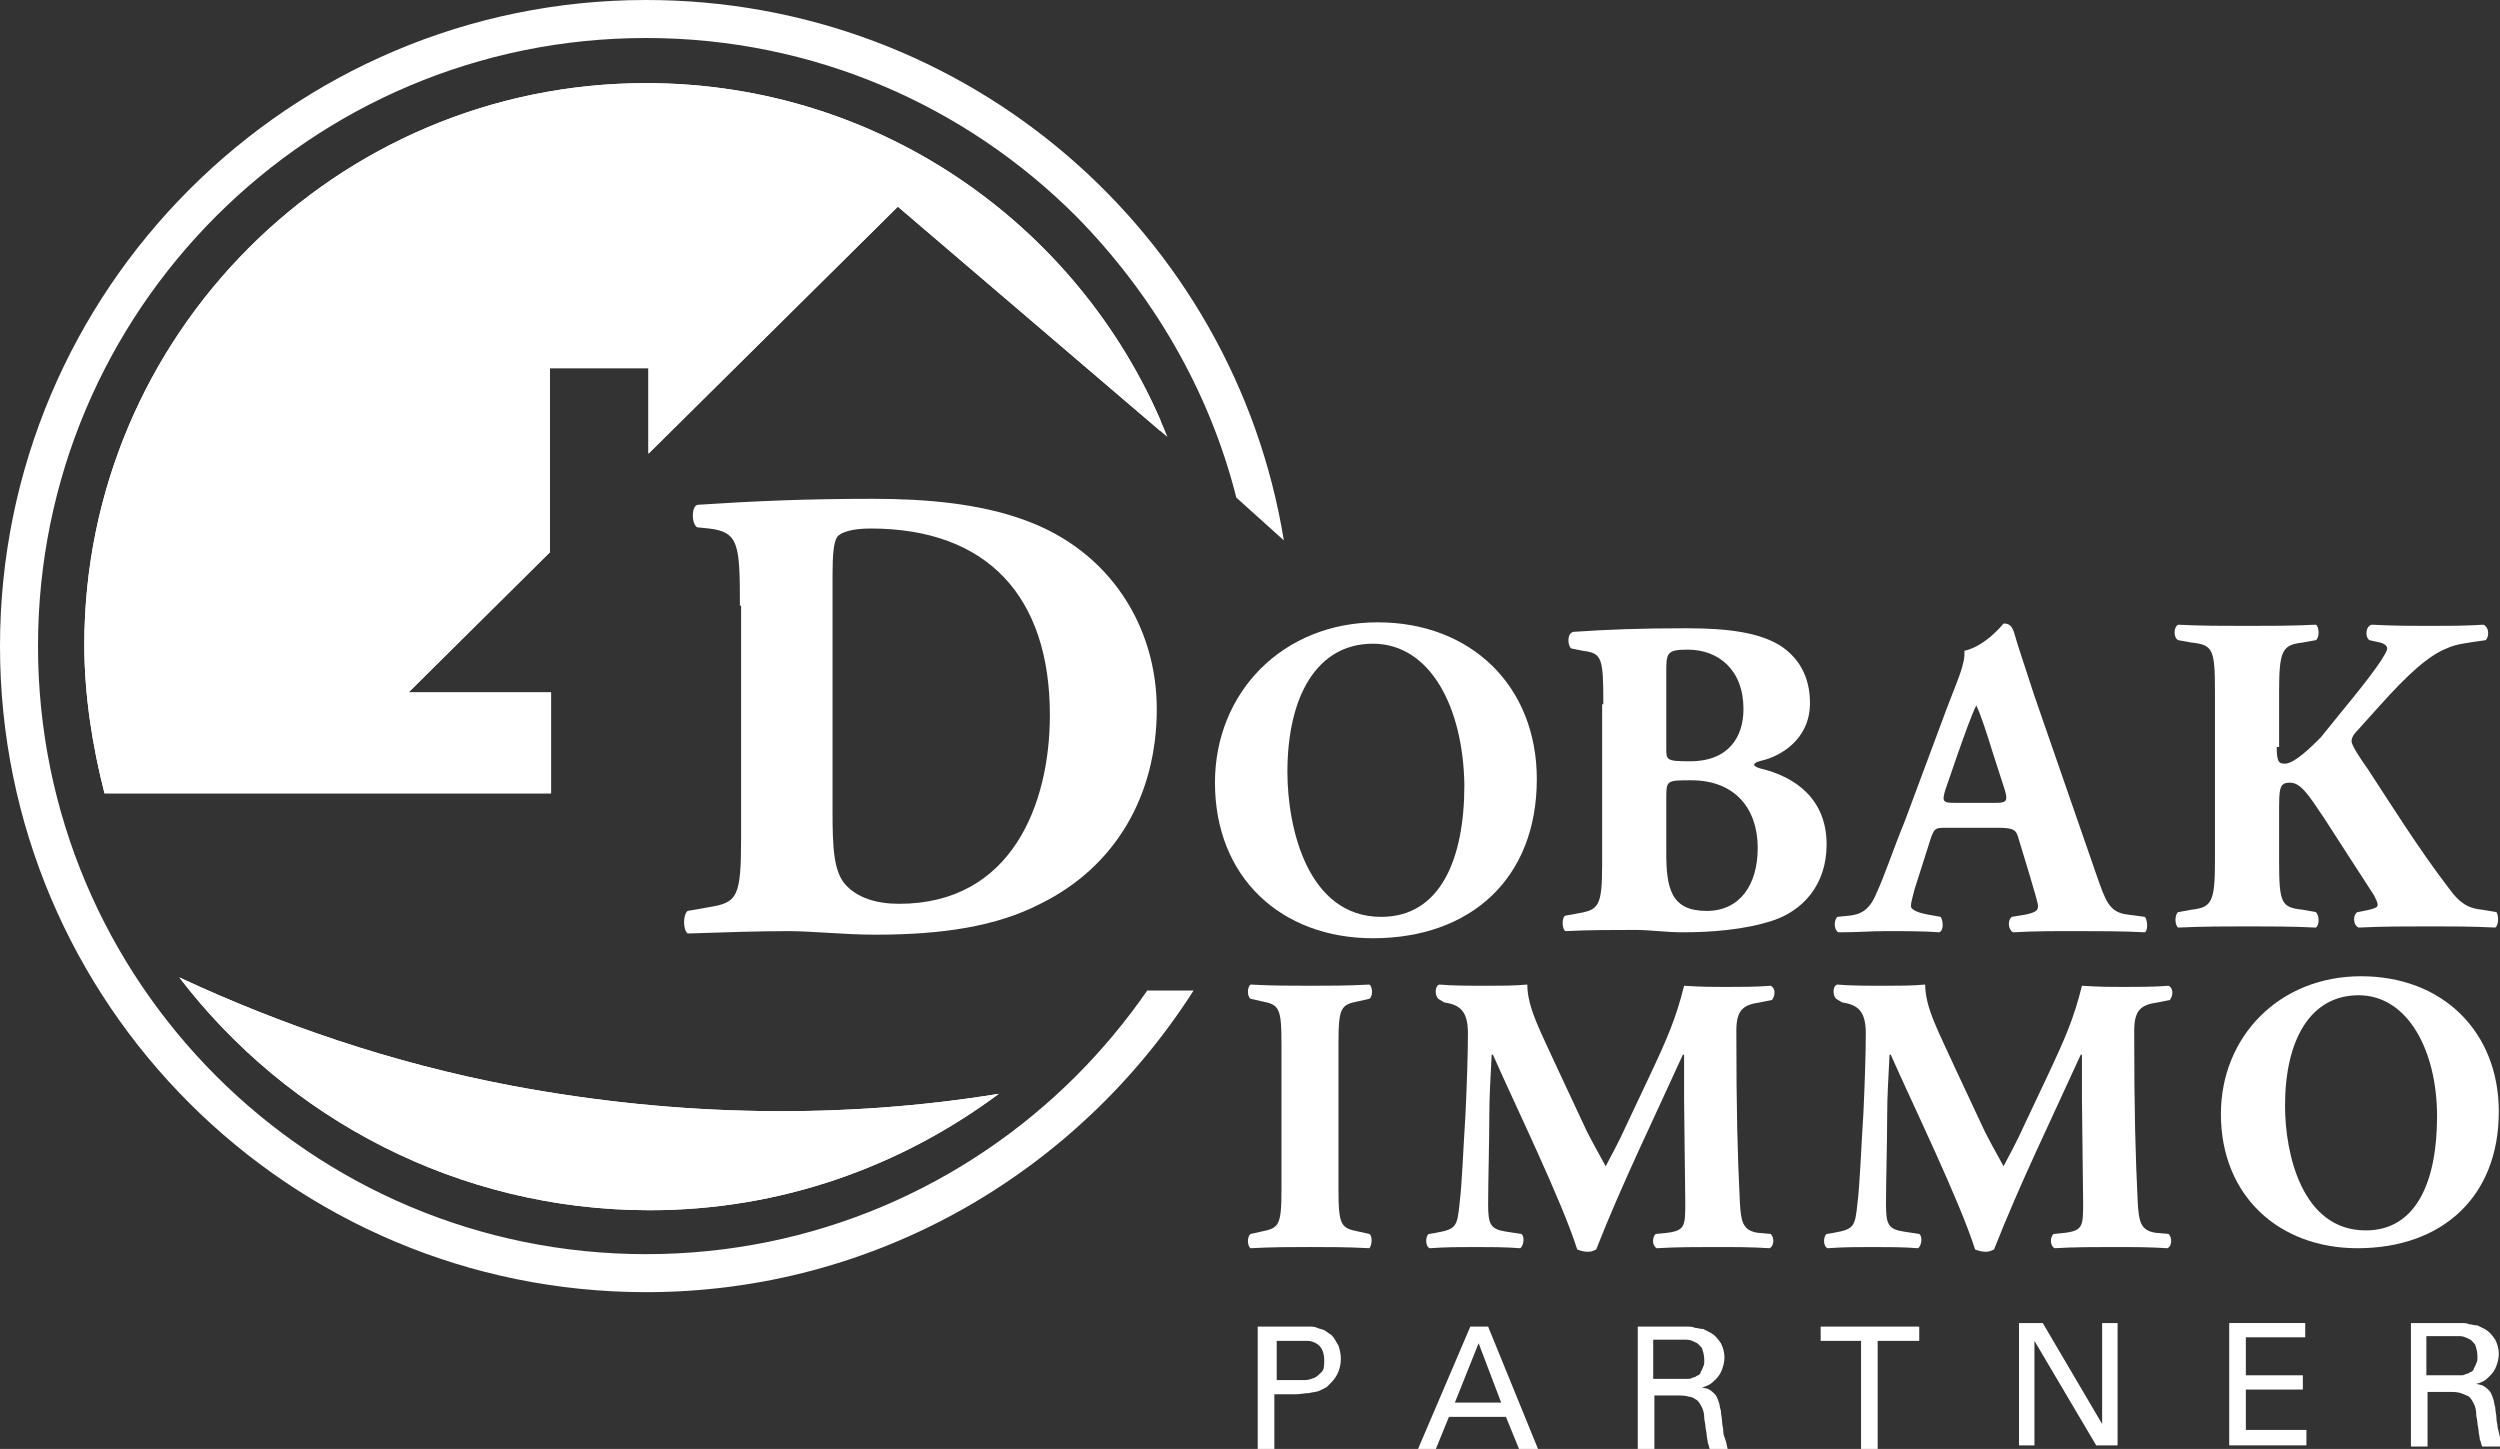
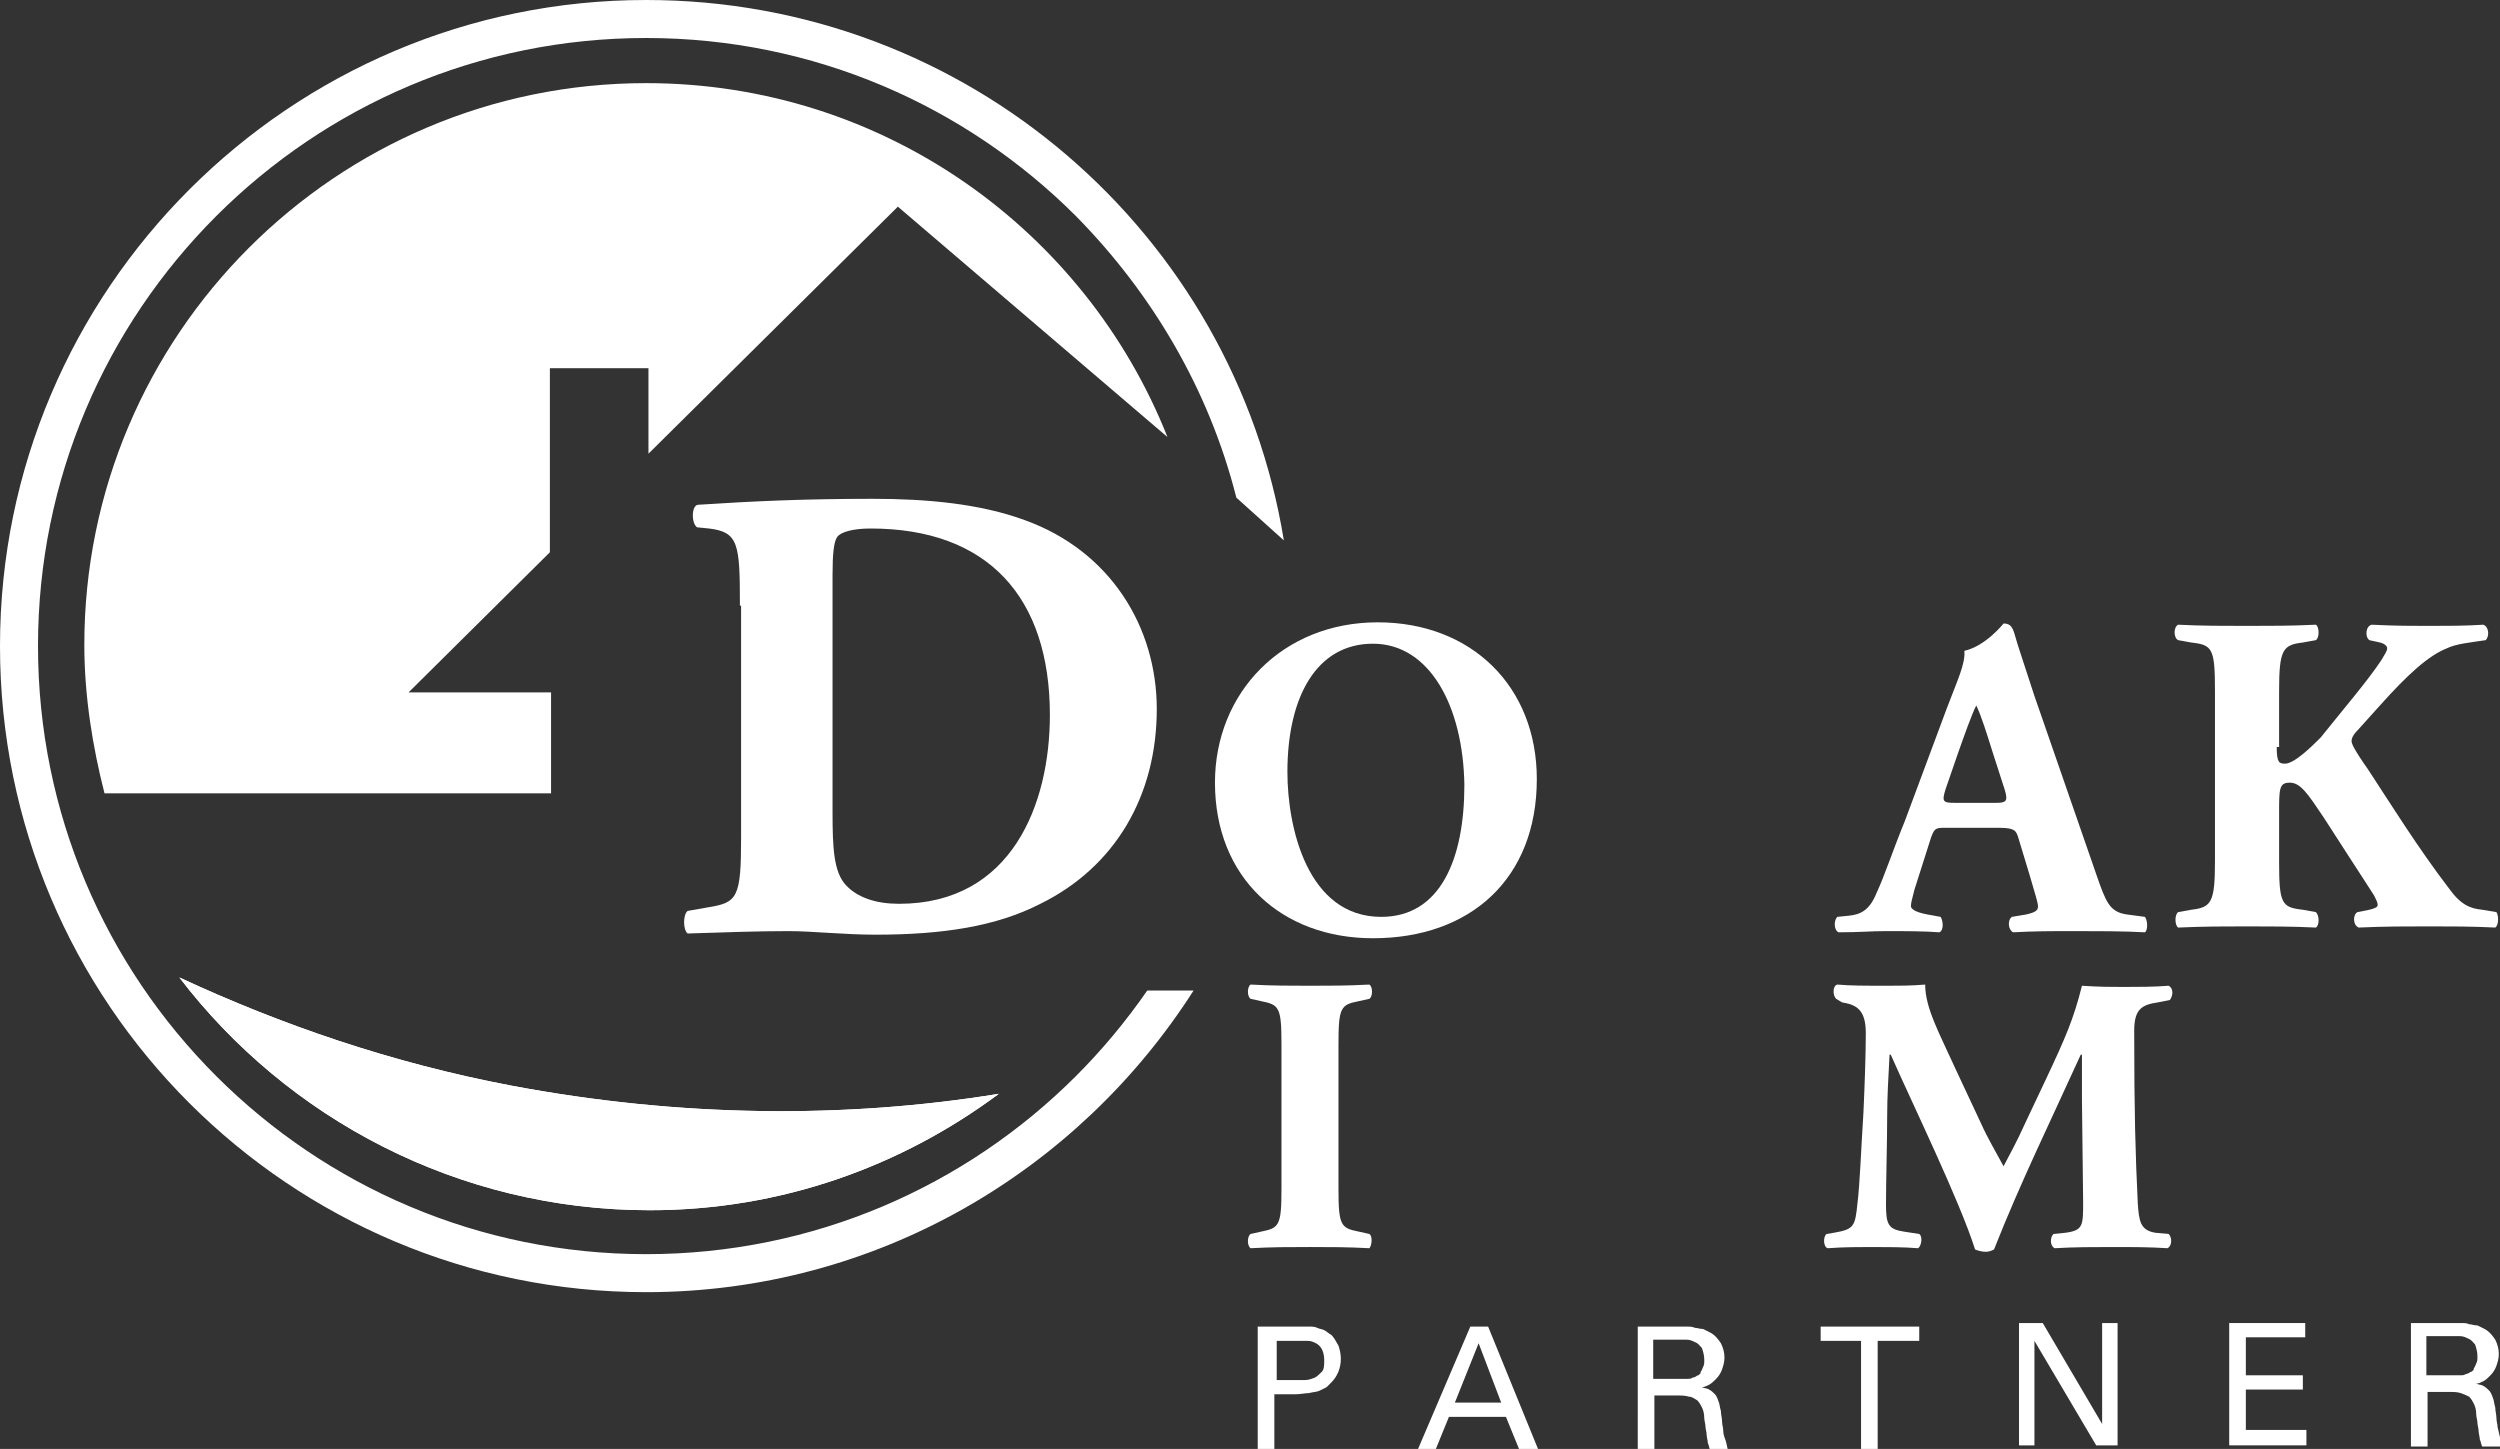
<svg xmlns="http://www.w3.org/2000/svg" xmlns:xlink="http://www.w3.org/1999/xlink" version="1.1" id="Ebene_1" x="0px" y="0px" viewBox="0 0 210.5 122" style="enable-background:new 0 0 210.5 122;" xml:space="preserve">
  <rect x="0" y="0" width="210.5" height="122" fill="#333333" stroke="none" />
  <style type="text/css">
	.st0{clip-path:url(#SVGID_00000154387954170085948180000013999108807028617130_);fill:#FFFFFF;}
	.st1{fill:#FFFFFF;}
	.st2{clip-path:url(#SVGID_00000152958390993306378760000001530329455945319347_);fill:#FFFFFF;}
</style>
  <g>
    <g>
      <defs>
        <path id="SVGID_1_" d="M84.1,92.1c-8.2,6.1-18.3,9.8-29.4,9.8c-16.1,0-30.5-7.7-39.6-19.6c8.6,4,17.9,7.2,27.9,9.1     C57.3,94.1,71.2,94.2,84.1,92.1L84.1,92.1L84.1,92.1z" />
      </defs>
      <use xlink:href="#SVGID_1_" style="overflow:visible;fill:#FFFFFF;" />
      <clipPath id="SVGID_00000163785839005406475040000016588734109341320612_">
        <use xlink:href="#SVGID_1_" style="overflow:visible;" />
      </clipPath>
      <polygon style="clip-path:url(#SVGID_00000163785839005406475040000016588734109341320612_);fill:#FFFFFF;" points="15.1,103.1     15.1,82.2 84.1,82.2 84.1,103.1 15.1,103.1   " />
    </g>
    <path class="st1" d="M62.3,51c0-5.2-0.1-6.2-2.6-6.5l-1-0.1c-0.5-0.3-0.5-1.9,0.1-1.9c4.6-0.3,8.9-0.5,14.7-0.5   c4.5,0,9,0.4,12.8,1.8c7.2,2.6,11.1,9,11.1,15.9c0,7.3-3.5,13.3-9.8,16.4c-3.7,1.9-8.2,2.6-13.9,2.6c-2.6,0-5.3-0.3-7.3-0.3   c-2.6,0-5.4,0.1-8.5,0.2c-0.4-0.3-0.4-1.6,0-1.9l1.7-0.3c2.5-0.4,2.8-0.8,2.8-5.9V51L62.3,51z M70.1,68.4c0,3,0.1,5,1.1,6.1   c1,1.1,2.6,1.6,4.5,1.6c9.5,0,12.7-8.4,12.7-15.9c0-9.9-5.2-15.7-15.1-15.7c-1.5,0-2.5,0.3-2.8,0.7c-0.3,0.4-0.4,1.5-0.4,3.2V68.4   L70.1,68.4z" />
    <path class="st1" d="M129.4,65.6c0,8.4-5.6,13.4-13.8,13.4c-7.7,0-13.3-5.1-13.3-13.1c0-7.6,5.7-13.5,13.7-13.5   C123.9,52.4,129.4,57.8,129.4,65.6L129.4,65.6z M115.6,54.2c-4.7,0-7.2,4.4-7.2,10.8c0,4.7,1.7,12.2,7.9,12.2c5,0,7-4.9,7-11.1   C123.2,59.5,120.4,54.2,115.6,54.2L115.6,54.2z" />
-     <path class="st1" d="M135,59.3c0-3.9-0.1-4.3-1.7-4.5l-1-0.2c-0.3-0.2-0.4-1.3,0.2-1.4c2.9-0.2,5.7-0.3,9.5-0.3   c3.7,0,6.1,0.4,7.8,1.4c1.6,1,2.6,2.6,2.6,4.9c0,3.2-2.7,4.5-3.9,4.8c-0.4,0.1-0.8,0.2-0.8,0.4c0,0.1,0.2,0.2,0.5,0.3   c3,0.7,5.6,2.6,5.6,6.4c0,3.5-2.1,5.6-4.5,6.4c-2.4,0.8-5.3,1-7.6,1c-1.4,0-2.8-0.2-4-0.2c-1.9,0-3.8,0-5.9,0.1   c-0.3-0.2-0.3-1.2,0-1.3l1.1-0.2c1.7-0.3,2-0.6,2-4.1V59.3L135,59.3z M140.3,63c0,1,0,1.1,2,1.1c3.3,0,4.5-2.1,4.5-4.4   c0-3.3-2.1-5-4.7-5c-1.8,0-1.8,0.3-1.8,2V63L140.3,63z M140.3,71.8c0,3,0.4,4.9,3.4,4.9c2.8,0,4.3-2.2,4.3-5.3   c0-3.3-1.9-5.7-5.6-5.7c-2.1,0-2.1,0-2.1,1.6V71.8L140.3,71.8z" />
    <path class="st1" d="M163.9,69.7c-0.9,0-1,0-1.3,0.8l-1.4,4.4c-0.2,0.8-0.3,1.1-0.3,1.4c0,0.2,0.3,0.5,1.4,0.7l1.1,0.2   c0.2,0.3,0.3,1.1-0.1,1.3c-1.3-0.1-2.9-0.1-4.5-0.1c-1.3,0-2.2,0.1-4,0.1c-0.4-0.2-0.4-1-0.1-1.3l1-0.1c0.9-0.1,1.7-0.4,2.3-1.9   c0.7-1.5,1.3-3.4,2.4-6.1l3.5-9.4c0.9-2.4,1.6-3.8,1.5-4.9c1.8-0.4,3.3-2.3,3.3-2.3c0.5,0,0.7,0.2,0.9,0.8c0.3,1.1,0.8,2.5,1.7,5.3   l5.2,15c0.8,2.3,1.1,3.2,2.6,3.4l1.5,0.2c0.2,0.2,0.3,1.1,0,1.3c-1.8-0.1-3.9-0.1-5.9-0.1c-1.9,0-3.4,0-5.2,0.1   c-0.4-0.2-0.5-1-0.1-1.3l1.2-0.2c0.9-0.2,1-0.4,1-0.7c0-0.3-0.3-1.2-0.7-2.6l-1-3.3c-0.2-0.6-0.5-0.7-1.8-0.7H163.9L163.9,69.7z    M168,67.6c0.9,0,1.1-0.1,0.8-1.1l-1-3.1c-0.5-1.6-1-3.2-1.4-4c-0.4,0.8-1,2.5-1.6,4.2l-1,2.9c-0.3,1-0.2,1.1,0.8,1.1H168L168,67.6   z" />
    <path class="st1" d="M191.7,62.9c0,1.3,0.2,1.4,0.7,1.4c0.8,0,2.3-1.5,3-2.2c2-2.5,3.9-4.7,5.1-6.5c0.3-0.5,0.5-0.8,0.5-1   c0-0.2-0.2-0.4-0.6-0.5l-0.9-0.2c-0.4-0.3-0.3-1.2,0.2-1.3c2,0.1,3.4,0.1,4.8,0.1c1.4,0,3.1,0,4.6-0.1c0.5,0.2,0.5,1,0.2,1.3   c-1.3,0.2-2.5,0.3-3.3,0.7c-1.5,0.6-3.2,2.1-5.7,4.9l-1.8,2c-0.4,0.4-0.5,0.7-0.5,0.9c0,0.2,0.2,0.7,1.4,2.4   c1.9,2.9,4.2,6.6,6.8,10c1,1.4,1.8,1.7,2.8,1.8l1.2,0.2c0.2,0.3,0.2,1.1-0.1,1.3c-1.9-0.1-3.8-0.1-5.5-0.1c-2,0-3.9,0-6,0.1   c-0.5-0.2-0.5-1.1-0.1-1.3l1-0.2c0.4-0.1,0.7-0.2,0.7-0.4c0-0.2-0.1-0.4-0.3-0.8c-0.2-0.3-1.8-2.8-2.2-3.4l-2-3.1   c-1.4-2.1-2-3-2.9-3c-0.9,0-0.9,0.5-0.9,2.6v4c0,3.6,0.2,3.9,2,4.1l1.1,0.2c0.3,0.3,0.3,1.1,0,1.3c-2-0.1-3.9-0.1-5.8-0.1   c-1.7,0-3.7,0-5.8,0.1c-0.3-0.2-0.3-1.1,0-1.3l1.1-0.2c1.7-0.2,2-0.6,2-4.1V58.2c0-3.6-0.2-3.9-2-4.1l-1.1-0.2   c-0.4-0.2-0.4-1.1,0-1.3c1.9,0.1,3.8,0.1,5.8,0.1c1.8,0,3.8,0,5.8-0.1c0.3,0.2,0.3,1.1,0,1.3l-1.1,0.2c-1.7,0.2-2,0.6-2,4.1V62.9   L191.7,62.9z" />
    <g>
      <path class="st1" d="M108.1,45.5C103.9,19.7,81.5,0,54.4,0C24.4,0,0,24.4,0,54.4c0,30.1,24.4,54.4,54.4,54.4    c19.4,0,36.4-10.2,46.1-25.4h-3.9c-1.8,2.6-3.8,5-6,7.2c-9.3,9.3-22.1,15-36.2,15c-14.1,0-26.9-5.7-36.2-15    c-9.3-9.3-15-22.1-15-36.2c0-14.1,5.7-26.9,15-36.2c9.3-9.3,22.1-15,36.2-15c14.1,0,26.9,5.7,36.2,15c6.4,6.5,11.2,14.6,13.5,23.7    L108.1,45.5L108.1,45.5z" />
      <path class="st1" d="M112.7,100.1c0,3.1,0.2,3.3,1.7,3.6l0.9,0.2c0.3,0.2,0.2,1,0,1.2c-1.8-0.1-3.4-0.1-5-0.1c-1.6,0-3.2,0-5,0.1    c-0.3-0.2-0.3-1,0-1.2l0.9-0.2c1.5-0.3,1.7-0.5,1.7-3.6V87.9c0-3.1-0.2-3.3-1.7-3.6l-0.9-0.2c-0.3-0.2-0.3-1,0-1.2    c1.8,0.1,3.4,0.1,5,0.1c1.6,0,3.2,0,5-0.1c0.3,0.2,0.3,1,0,1.2l-0.9,0.2c-1.5,0.3-1.7,0.5-1.7,3.6V100.1L112.7,100.1z" />
-       <path class="st1" d="M121.1,84.1c-0.3-0.3-0.3-1.1,0.1-1.2c1.1,0.1,2.5,0.1,4.2,0.1c1.1,0,2,0,3.2-0.1c0,2,1.2,4.1,2.6,7.2    l2.2,4.7c0.3,0.7,1.3,2.5,1.8,3.4c0.4-0.8,1-1.8,1.9-3.8l1.7-3.6c1.6-3.4,2.3-5,3-7.8c1.5,0.1,2.5,0.1,3.5,0.1    c1.1,0,2.6,0,3.8-0.1c0.4,0.2,0.4,0.8,0.1,1.2l-1,0.2c-1.4,0.2-2,0.6-2,2.4c0,6.8,0.1,10.4,0.3,14.5c0.1,1.5,0.2,2.3,1.5,2.5    l1.1,0.1c0.3,0.3,0.3,1-0.1,1.2c-1.5-0.1-2.9-0.1-4.6-0.1c-1.5,0-3.3,0-4.9,0.1c-0.4-0.2-0.4-0.9-0.1-1.2l1-0.1    c1.5-0.2,1.5-0.6,1.5-2.6l-0.1-8.6v-3.8h-0.1c-2.4,5.3-5.1,10.8-7.3,16.4c-0.2,0.1-0.4,0.2-0.7,0.2c-0.3,0-0.7-0.1-0.9-0.2    c-1.3-4.1-5.2-12.1-7.1-16.4h-0.1c-0.1,2.1-0.2,3.4-0.2,5.2c0,2.1-0.1,5.5-0.1,7.4c0,1.7,0.2,2.1,1.5,2.3l1.3,0.2    c0.3,0.2,0.2,1-0.1,1.2c-1.2-0.1-2.6-0.1-3.9-0.1c-1.1,0-2.4,0-3.7,0.1c-0.4-0.1-0.4-1-0.1-1.2l0.6-0.1c1.7-0.3,1.8-0.5,2-2.5    c0.2-1.6,0.3-4.5,0.5-7.6c0.1-2.2,0.2-4.9,0.2-6.7c0-1.9-0.7-2.4-2-2.6L121.1,84.1L121.1,84.1z" />
      <path class="st1" d="M154.6,84.1c-0.3-0.3-0.3-1.1,0.1-1.2c1.1,0.1,2.5,0.1,4.2,0.1c1.1,0,2,0,3.2-0.1c0,2,1.2,4.1,2.6,7.2    l2.2,4.7c0.3,0.7,1.3,2.5,1.8,3.4c0.4-0.8,1-1.8,1.9-3.8l1.7-3.6c1.6-3.4,2.3-5,3-7.8c1.5,0.1,2.5,0.1,3.5,0.1    c1.1,0,2.6,0,3.8-0.1c0.4,0.2,0.4,0.8,0.1,1.2l-1,0.2c-1.4,0.2-2,0.6-2,2.4c0,6.8,0.1,10.4,0.3,14.5c0.1,1.5,0.2,2.3,1.5,2.5    l1.1,0.1c0.3,0.3,0.3,1-0.1,1.2c-1.5-0.1-2.9-0.1-4.6-0.1c-1.5,0-3.3,0-4.9,0.1c-0.4-0.2-0.4-0.9-0.1-1.2l1-0.1    c1.5-0.2,1.5-0.6,1.5-2.6l-0.1-8.6v-3.8h-0.1c-2.4,5.3-5.1,10.8-7.3,16.4c-0.2,0.1-0.4,0.2-0.7,0.2c-0.3,0-0.7-0.1-0.9-0.2    c-1.3-4.1-5.2-12.1-7.1-16.4h-0.1c-0.1,2.1-0.2,3.4-0.2,5.2c0,2.1-0.1,5.5-0.1,7.4c0,1.7,0.2,2.1,1.5,2.3l1.3,0.2    c0.3,0.2,0.2,1-0.1,1.2c-1.2-0.1-2.6-0.1-3.9-0.1c-1.1,0-2.4,0-3.7,0.1c-0.4-0.1-0.4-1-0.1-1.2l0.6-0.1c1.7-0.3,1.8-0.5,2-2.5    c0.2-1.6,0.3-4.5,0.5-7.6c0.1-2.2,0.2-4.9,0.2-6.7c0-1.9-0.7-2.4-2-2.6L154.6,84.1L154.6,84.1z" />
-       <path class="st1" d="M210.4,93.6c0,7.2-4.8,11.5-11.9,11.5c-6.6,0-11.5-4.4-11.5-11.3c0-6.5,4.9-11.6,11.8-11.6    C205.7,82.2,210.4,86.9,210.4,93.6L210.4,93.6z M198.6,83.8c-4.1,0-6.2,3.8-6.2,9.3c0,4,1.4,10.5,6.8,10.5c4.3,0,6-4.2,6-9.6    C205.2,88.4,202.7,83.8,198.6,83.8L198.6,83.8z" />
      <path class="st1" d="M105.9,111.7h3.4c0.3,0,0.6,0,0.9,0c0.3,0,0.5,0,0.7,0.1c0.2,0.1,0.4,0.1,0.6,0.2c0.2,0.1,0.4,0.3,0.6,0.4    c0.3,0.3,0.4,0.6,0.6,0.9c0.1,0.3,0.2,0.7,0.2,1.1c0,0.8-0.3,1.5-0.8,2c-0.1,0.1-0.3,0.3-0.4,0.4c-0.2,0.1-0.4,0.2-0.6,0.3    c-0.2,0.1-0.5,0.1-0.9,0.2c-0.3,0-0.7,0.1-1.2,0.1h-1.7v4.6h-1.4V111.7L105.9,111.7z M107.4,116.2h1.7c0.2,0,0.5,0,0.8,0    c0.3,0,0.5-0.1,0.8-0.2c0.2-0.1,0.4-0.3,0.6-0.5c0.2-0.2,0.2-0.6,0.2-1c0-0.4-0.1-0.7-0.2-0.9c-0.1-0.2-0.3-0.4-0.5-0.5    c-0.2-0.1-0.4-0.2-0.7-0.2c-0.2,0-0.5,0-0.6,0h-2V116.2L107.4,116.2z" />
      <path class="st1" d="M123.8,111.7h1.5l4.2,10.3h-1.6l-1.1-2.7h-4.8l-1.1,2.7h-1.5L123.8,111.7L123.8,111.7z M122.5,118.1h3.9    l-1.9-5L122.5,118.1L122.5,118.1z" />
      <path class="st1" d="M137.9,111.7h3.7c0.1,0,0.3,0,0.5,0c0.2,0,0.4,0,0.6,0.1c0.2,0,0.4,0.1,0.7,0.1c0.2,0.1,0.4,0.2,0.6,0.3    c0.4,0.2,0.7,0.6,0.9,0.9c0.2,0.4,0.3,0.8,0.3,1.2c0,0.4-0.1,0.7-0.2,1c-0.1,0.3-0.3,0.6-0.5,0.8c-0.2,0.2-0.4,0.4-0.6,0.5    c-0.2,0.1-0.4,0.2-0.6,0.2c0.2,0.1,0.5,0.1,0.6,0.2c0.2,0.1,0.3,0.2,0.5,0.4c0.1,0.1,0.2,0.3,0.3,0.6c0.1,0.2,0.1,0.5,0.2,0.8    c0,0.3,0.1,0.6,0.1,0.9c0,0.3,0.1,0.5,0.1,0.8c0,0.3,0.1,0.5,0.2,0.8c0.1,0.3,0.1,0.5,0.2,0.8h-1.5c-0.1-0.2-0.1-0.4-0.2-0.6    c0-0.2-0.1-0.5-0.1-0.7c0-0.2-0.1-0.5-0.1-0.7c0-0.2-0.1-0.5-0.1-0.7c0-0.4-0.1-0.7-0.2-0.9c-0.1-0.2-0.2-0.4-0.4-0.6    c-0.2-0.1-0.4-0.3-0.7-0.3c-0.3-0.1-0.6-0.1-1.1-0.1h-1.8v4.6h-1.4V111.7L137.9,111.7z M139.3,116.1h2.2c0,0,0.1,0,0.2,0    c0.1,0,0.2,0,0.4,0c0.1,0,0.3,0,0.4-0.1c0.1,0,0.3-0.1,0.3-0.1c0,0,0.1-0.1,0.2-0.1c0.1-0.1,0.2-0.1,0.2-0.3    c0.1-0.1,0.1-0.2,0.2-0.4c0.1-0.2,0.1-0.3,0.1-0.6c0-0.4-0.1-0.7-0.2-1c-0.2-0.2-0.3-0.4-0.6-0.5c-0.2-0.1-0.4-0.2-0.7-0.2    c-0.2,0-0.4,0-0.6,0h-2.2V116.1L139.3,116.1z" />
      <polygon class="st1" points="156.7,122 156.7,112.9 153.3,112.9 153.3,111.7 161.6,111.7 161.6,112.9 158.1,112.9 158.1,122     156.7,122   " />
      <polygon class="st1" points="170,111.4 172,111.4 177,119.9 177,111.4 178.3,111.4 178.3,121.7 176.5,121.7 171.3,112.9     171.3,121.7 170,121.7 170,111.4   " />
      <polygon class="st1" points="187.7,111.4 194.1,111.4 194.1,112.6 189.1,112.6 189.1,115.8 193.9,115.8 193.9,117 189.1,117     189.1,120.4 194.2,120.4 194.2,121.7 187.7,121.7 187.7,111.4   " />
      <path class="st1" d="M203.1,111.4h3.7c0.1,0,0.3,0,0.5,0c0.2,0,0.4,0,0.6,0.1c0.2,0,0.4,0.1,0.7,0.1c0.2,0.1,0.4,0.2,0.6,0.3    c0.4,0.2,0.7,0.6,0.9,0.9c0.2,0.4,0.3,0.8,0.3,1.2c0,0.4-0.1,0.7-0.2,1c-0.1,0.3-0.3,0.6-0.5,0.8c-0.2,0.2-0.4,0.4-0.6,0.5    c-0.2,0.1-0.4,0.2-0.6,0.2c0.2,0.1,0.5,0.1,0.6,0.2c0.2,0.1,0.3,0.2,0.5,0.4c0.1,0.1,0.2,0.3,0.3,0.6c0.1,0.2,0.1,0.5,0.2,0.8    c0,0.3,0.1,0.6,0.1,0.9c0,0.3,0.1,0.5,0.1,0.8c0.1,0.3,0.1,0.5,0.2,0.8c0.1,0.3,0.1,0.5,0.2,0.8H209c-0.1-0.2-0.1-0.4-0.2-0.6    c0-0.2-0.1-0.5-0.1-0.7c0-0.2-0.1-0.5-0.1-0.7c0-0.2-0.1-0.5-0.1-0.7c0-0.4-0.1-0.7-0.2-0.9c-0.1-0.2-0.2-0.4-0.4-0.6    c-0.2-0.1-0.4-0.2-0.7-0.3c-0.3-0.1-0.6-0.1-1-0.1h-1.8v4.6h-1.4V111.4L203.1,111.4z M204.4,115.8h2.2c0,0,0.1,0,0.2,0    c0.1,0,0.2,0,0.4,0c0.1,0,0.3,0,0.4-0.1c0.1,0,0.3-0.1,0.3-0.1c0,0,0.1-0.1,0.2-0.1c0.1-0.1,0.2-0.1,0.2-0.3    c0.1-0.1,0.1-0.2,0.2-0.4c0.1-0.2,0.1-0.3,0.1-0.6c0-0.4-0.1-0.7-0.2-1c-0.2-0.2-0.3-0.4-0.6-0.5c-0.2-0.1-0.4-0.2-0.7-0.2    c-0.2,0-0.4,0-0.6,0h-2.2V115.8L204.4,115.8z" />
      <g>
        <defs>
          <path id="SVGID_00000038391397834905862740000010206571460755008164_" d="M98.3,36.8C91.4,19.4,74.4,7,54.4,7      C28.3,7,7.1,28.2,7.1,54.3c0,4.3,0.7,8.6,1.7,12.5h37.6l0-8.5h-12l11.9-11.8V31l8.3,0v7.2l21-20.8L98.3,36.8L98.3,36.8z" />
        </defs>
        <use xlink:href="#SVGID_00000038391397834905862740000010206571460755008164_" style="overflow:visible;fill:#FFFFFF;" />
        <clipPath id="SVGID_00000175314989048840819020000001449127224951477127_">
          <use xlink:href="#SVGID_00000038391397834905862740000010206571460755008164_" style="overflow:visible;" />
        </clipPath>
-         <polygon style="clip-path:url(#SVGID_00000175314989048840819020000001449127224951477127_);fill:#FFFFFF;" points="3.1,89.6      3.1,-5 97.7,-5 97.7,89.6 3.1,89.6    " />
      </g>
    </g>
  </g>
</svg>